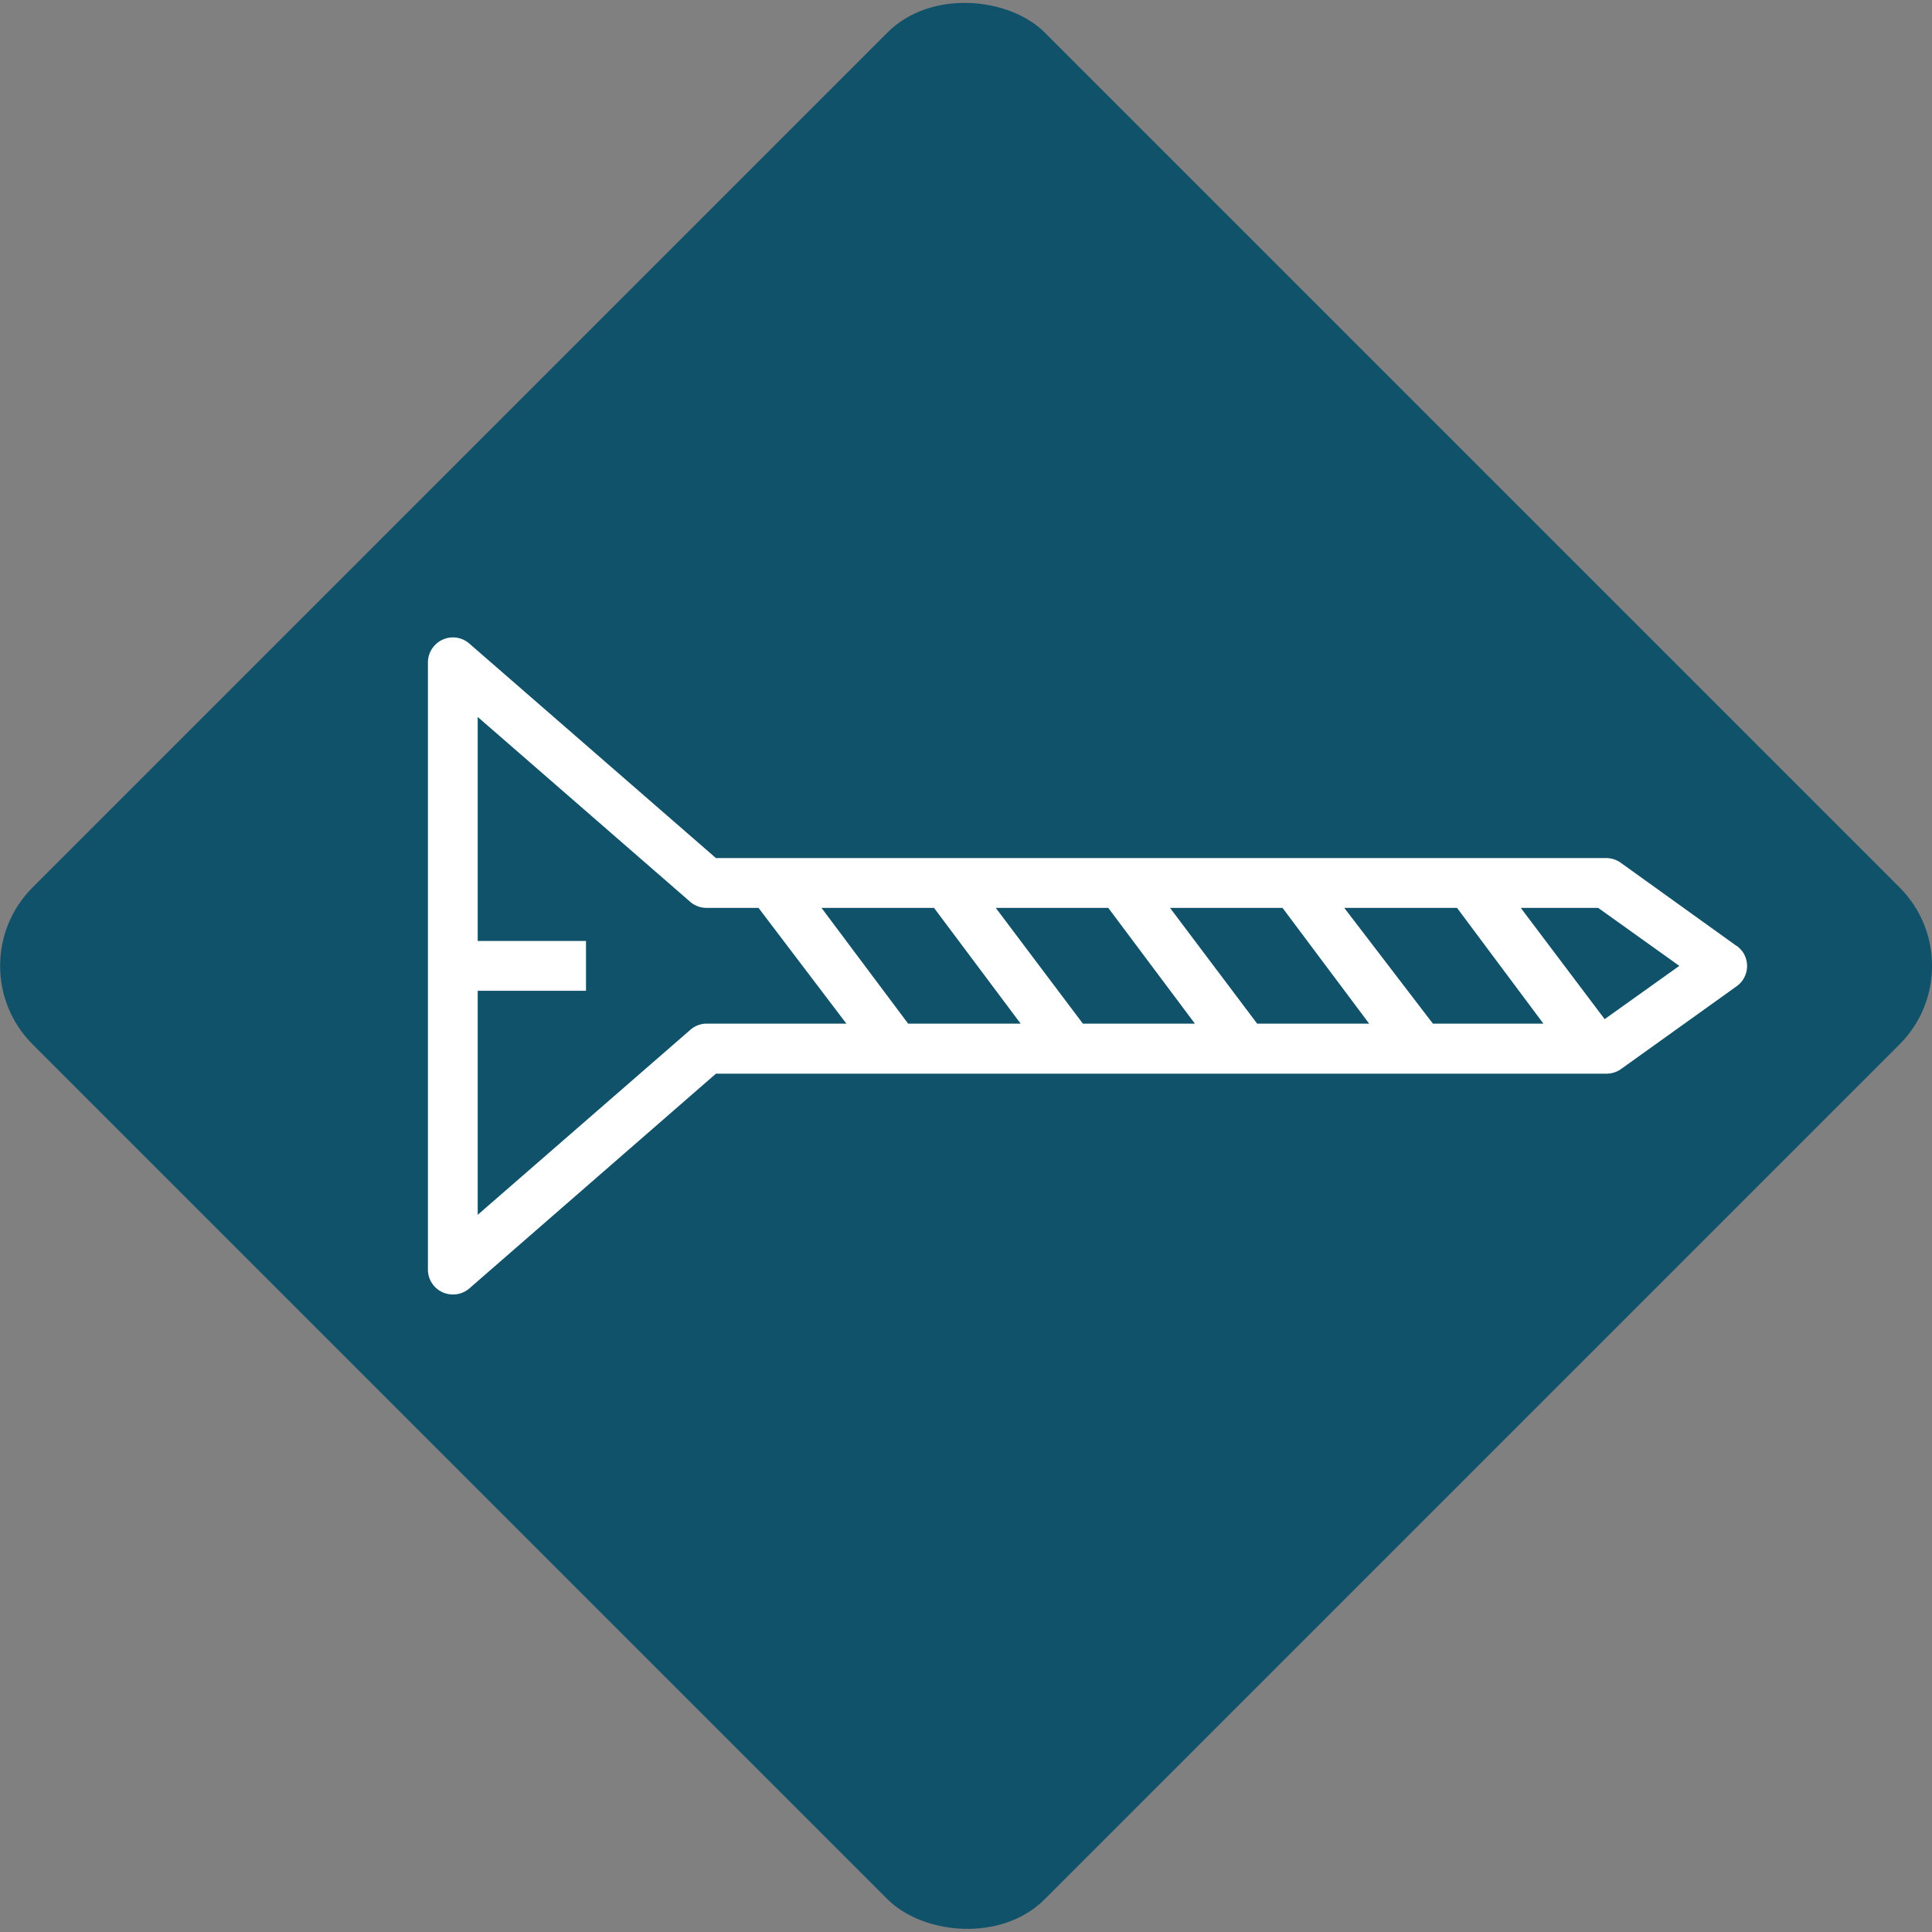
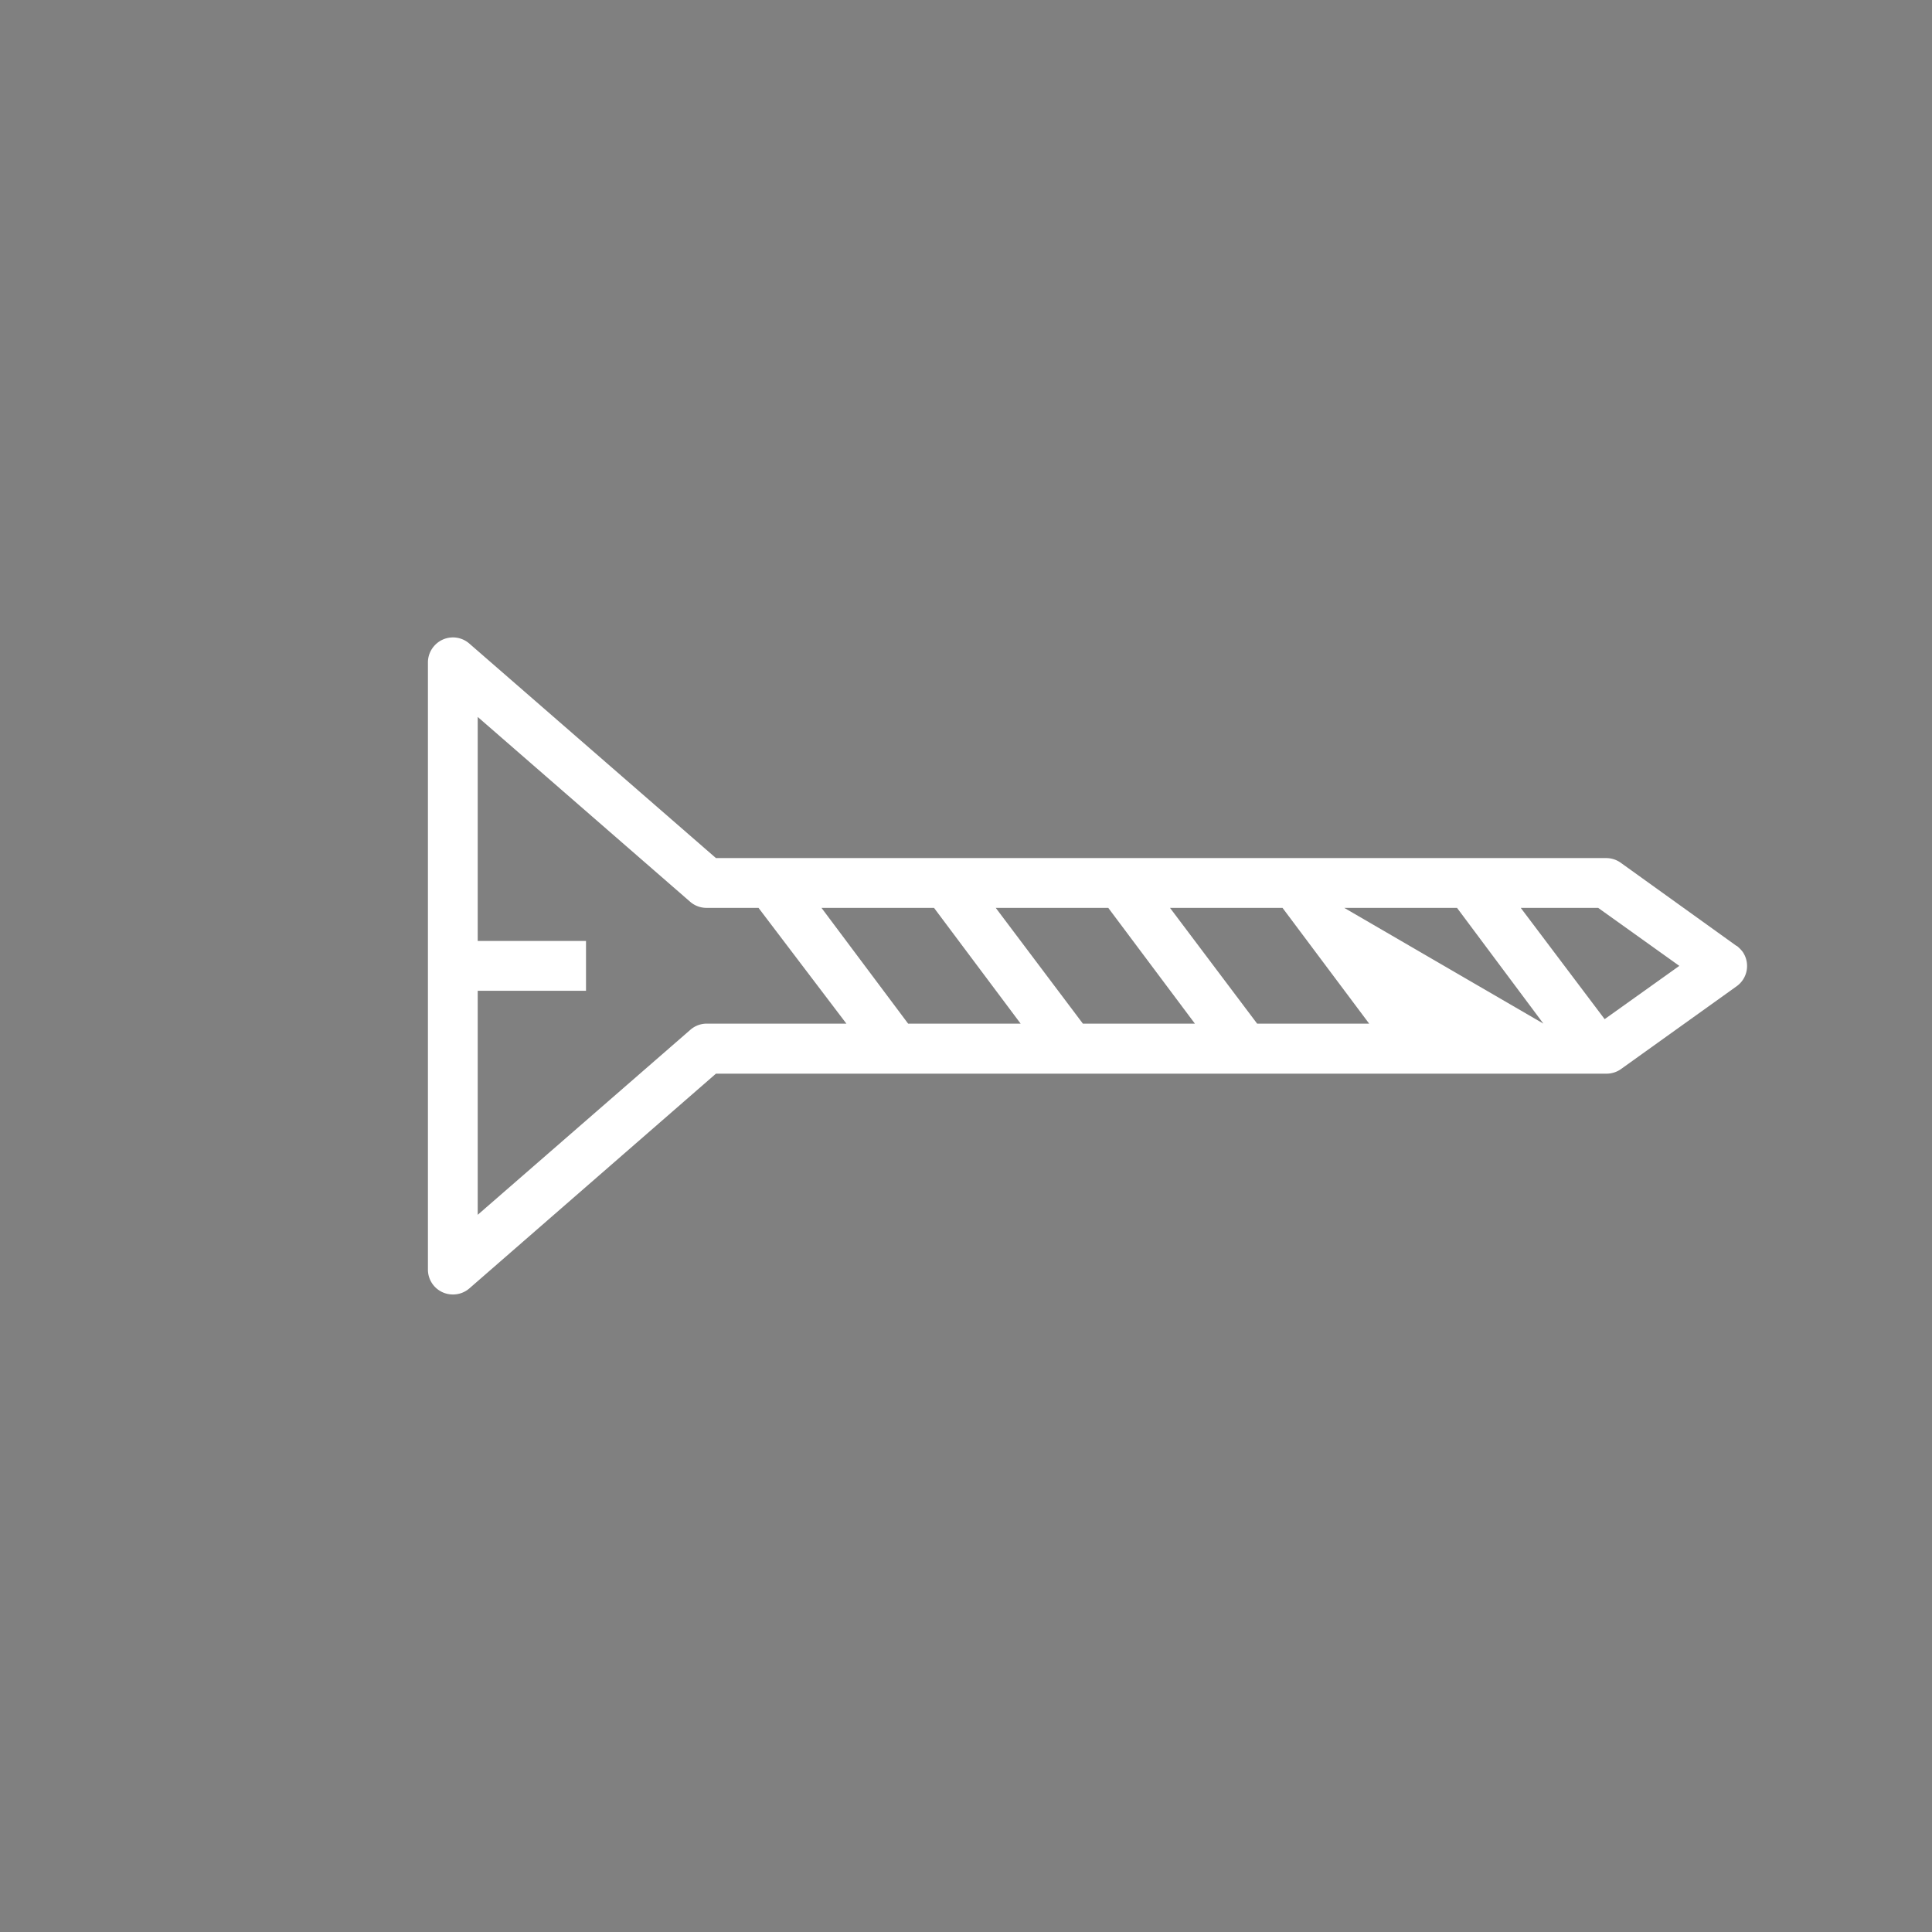
<svg xmlns="http://www.w3.org/2000/svg" id="Layer_1" data-name="Layer 1" viewBox="0 0 77.61 77.61">
  <rect x="0" y="0" width="77.61" height="77.61" fill="#808080" stroke="none" />
  <defs>
    <style>.cls-1{fill:#11526b;}.cls-2{fill:#fff;}</style>
  </defs>
-   <rect class="cls-1" x="10.06" y="10.06" width="57.49" height="57.49" rx="4.46" transform="translate(-16.07 38.8) rotate(-45)" />
-   <path class="cls-2" d="M69.76,38l-4.65-3.34a1,1,0,0,0-.59-.19H28.76l-9.91-8.62a1,1,0,0,0-1.41.1,1,1,0,0,0-.25.65V51a1,1,0,0,0,1,1,1,1,0,0,0,.66-.24l9.91-8.63H64.52a1,1,0,0,0,.59-.18l4.65-3.33A1,1,0,0,0,70,38.23a1.36,1.36,0,0,0-.24-.24ZM40,36.47h4.52L48,41.12h-4.5Zm1,4.65H36.48L33,36.47h4.52Zm6-4.65h4.52L55,41.12h-4.5Zm7,0h4.53L62,41.12H57.56ZM28.39,41.12a1,1,0,0,0-.66.25L19.19,48.8v-9h4.35v-2H19.19v-9l8.54,7.43a1,1,0,0,0,.66.24h2.08L34,41.12Zm36.07-.18-3.37-4.47H64.2l3.26,2.33Z" />
+   <path class="cls-2" d="M69.76,38l-4.65-3.34a1,1,0,0,0-.59-.19H28.76l-9.91-8.62a1,1,0,0,0-1.41.1,1,1,0,0,0-.25.65V51a1,1,0,0,0,1,1,1,1,0,0,0,.66-.24l9.91-8.63H64.52a1,1,0,0,0,.59-.18l4.65-3.33A1,1,0,0,0,70,38.23a1.36,1.36,0,0,0-.24-.24ZM40,36.47h4.52L48,41.12h-4.5Zm1,4.65H36.48L33,36.47h4.52Zm6-4.65h4.52L55,41.12h-4.5Zm7,0h4.53L62,41.12ZM28.39,41.12a1,1,0,0,0-.66.25L19.19,48.8v-9h4.35v-2H19.19v-9l8.54,7.43a1,1,0,0,0,.66.24h2.08L34,41.12Zm36.07-.18-3.37-4.47H64.2l3.26,2.33Z" />
</svg>